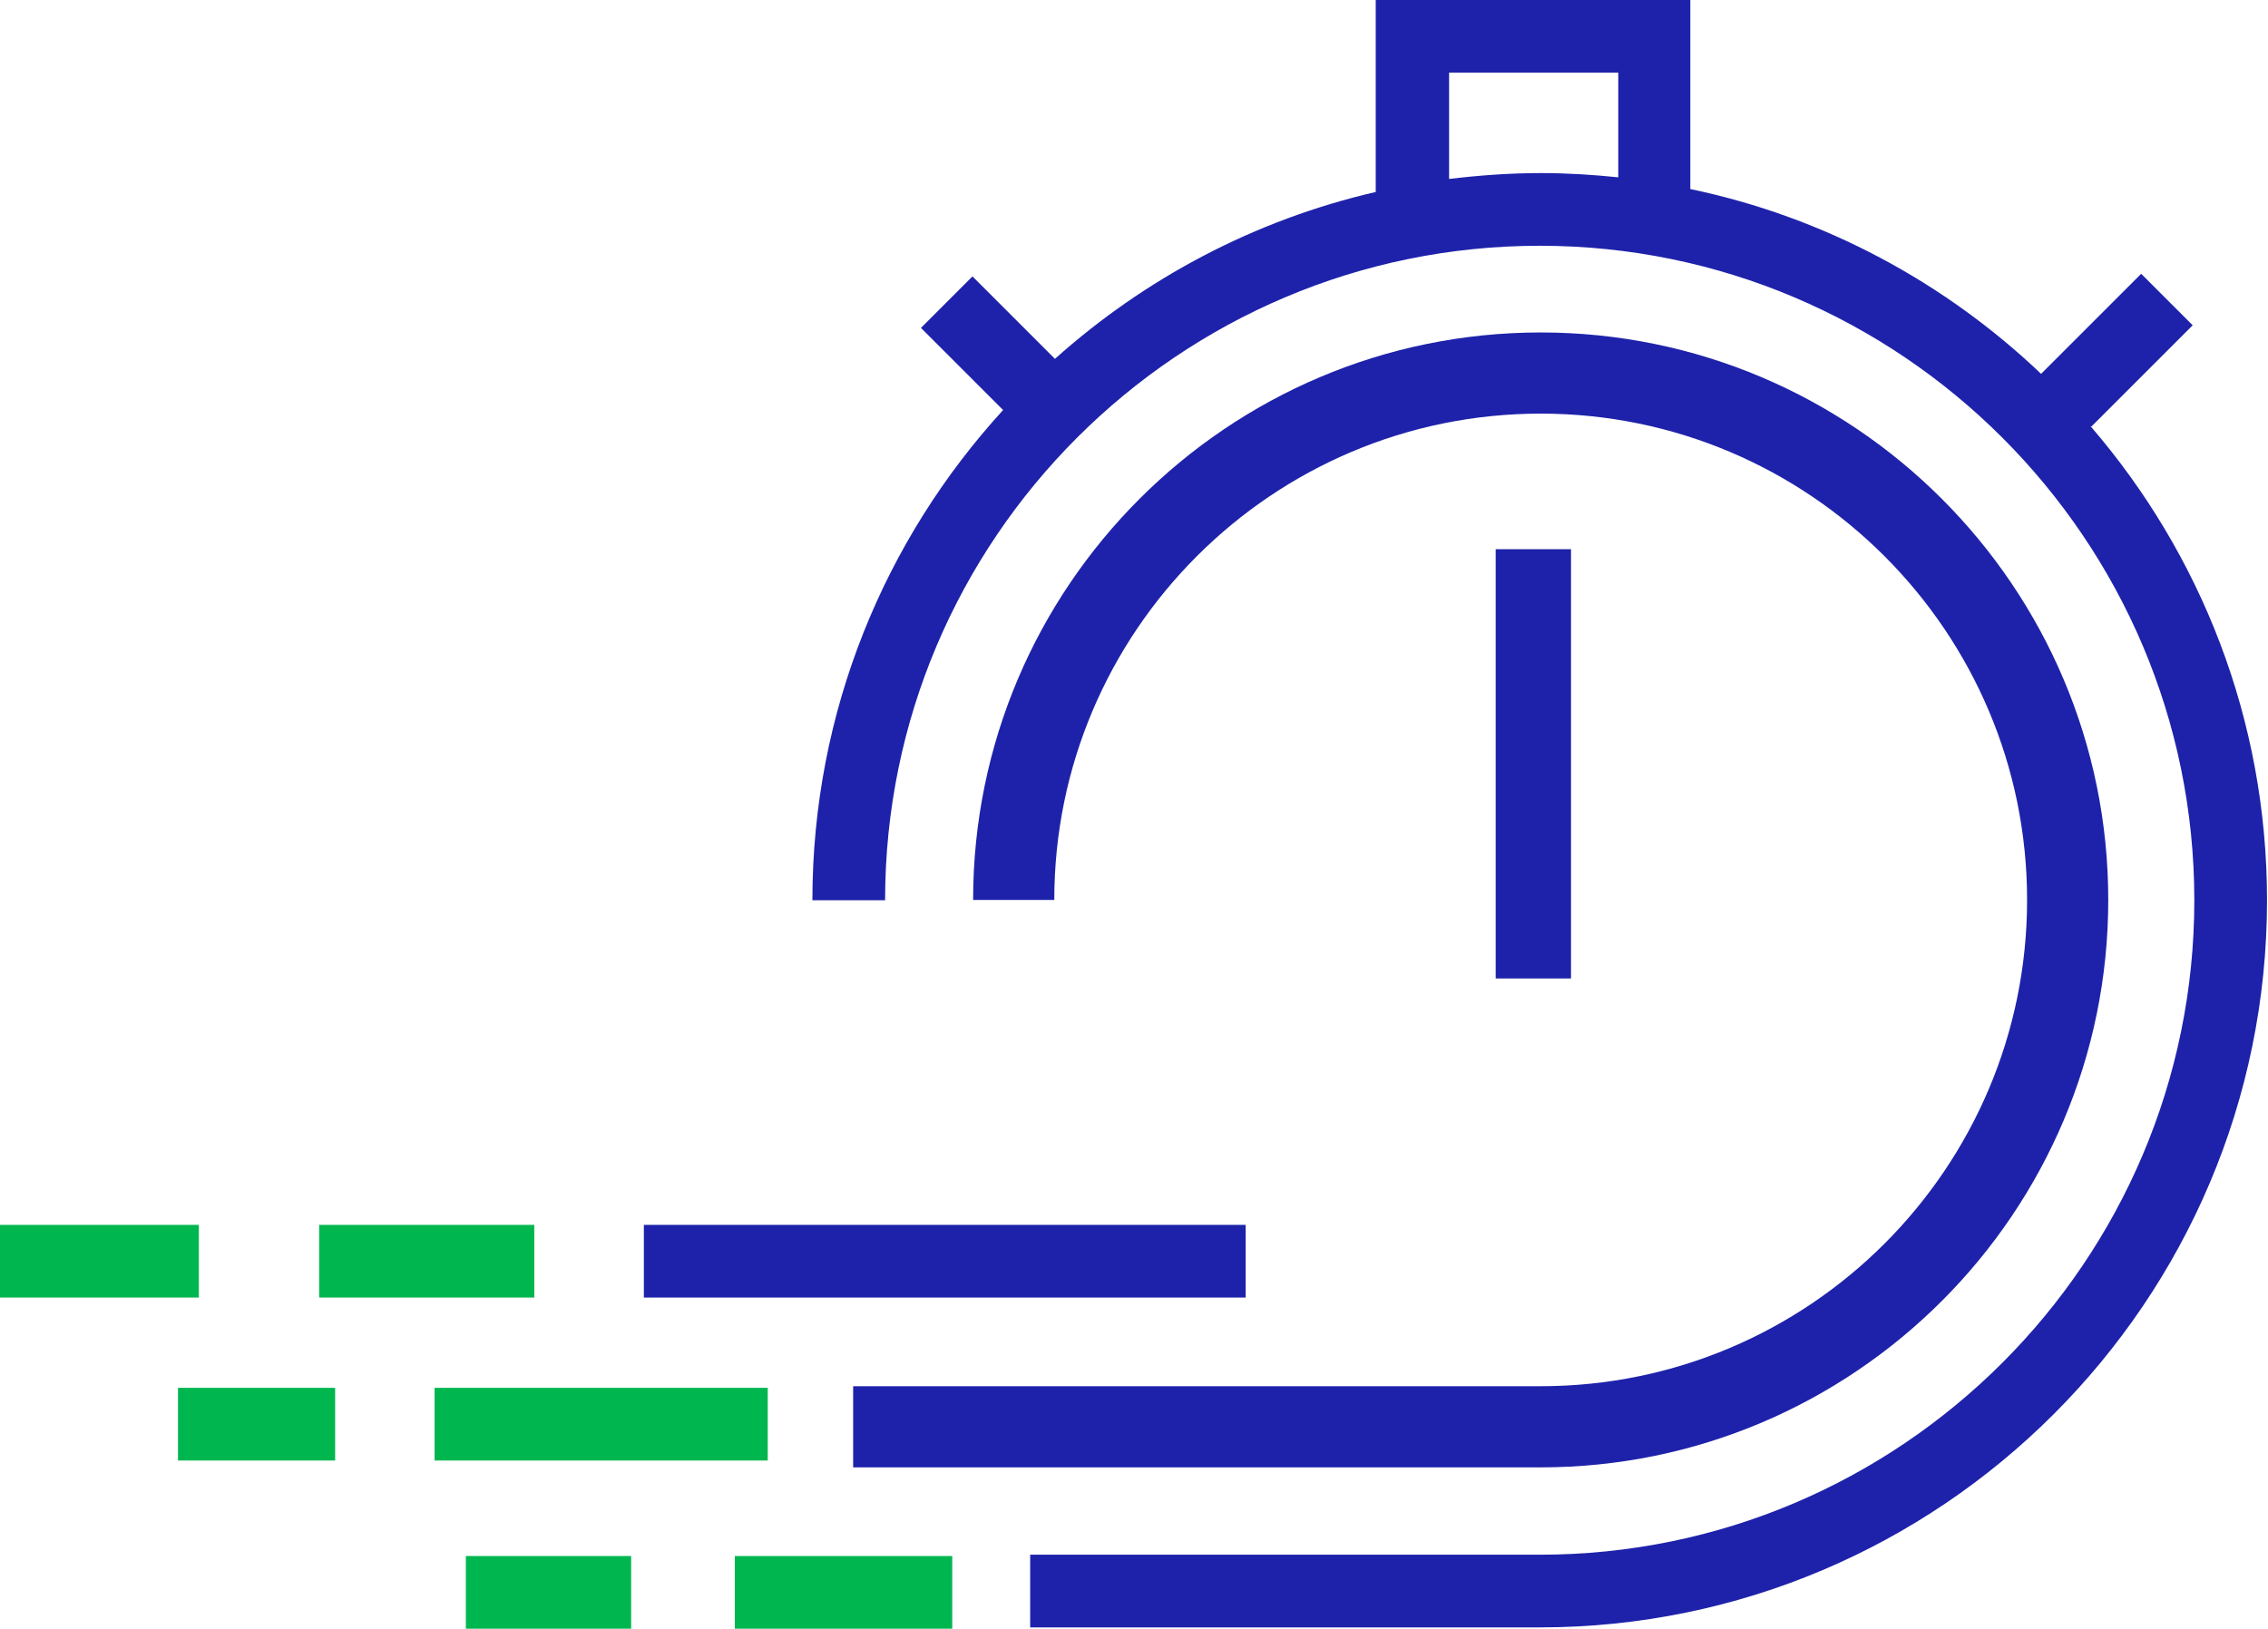
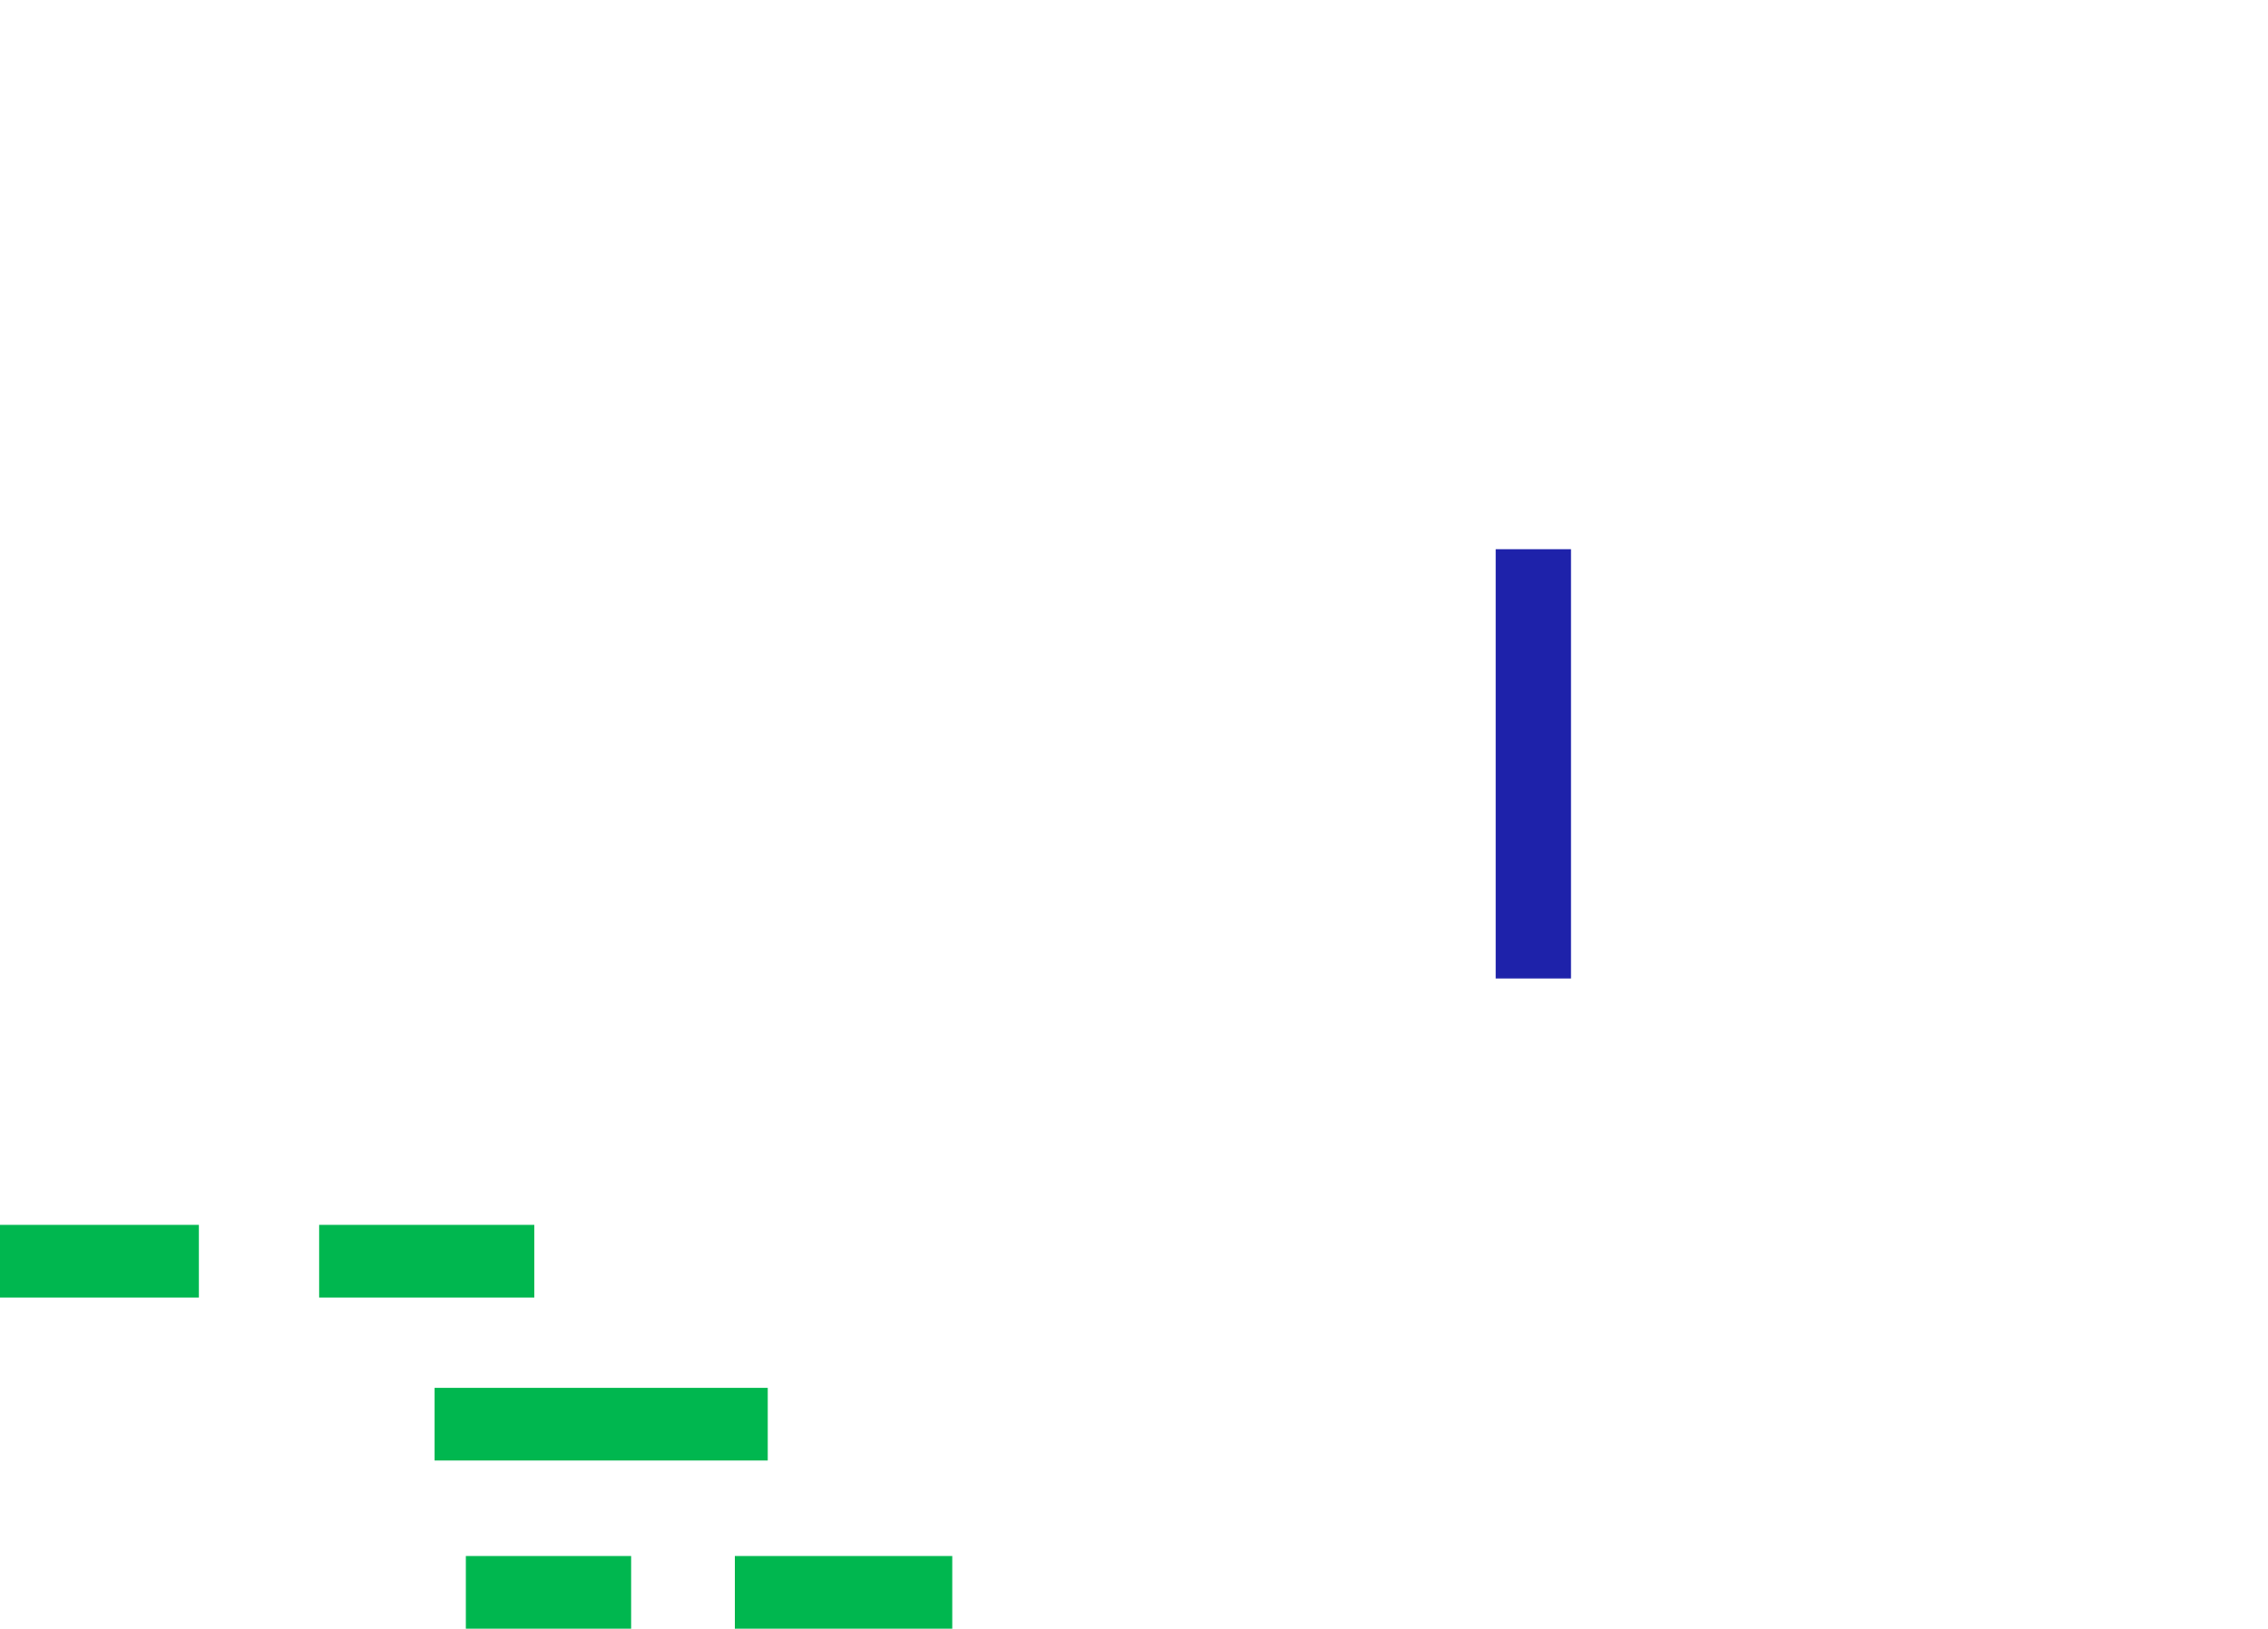
<svg xmlns="http://www.w3.org/2000/svg" id="Layer_2" viewBox="0 0 69.57 49.97">
  <defs>
    <style>.cls-1{fill:#00b74f;}.cls-2{fill:#1e22aa;}</style>
  </defs>
  <g id="Layer_1-2">
    <g>
      <g>
        <rect class="cls-1" x="9.79" y="37.58" width="6.6" height="2.23" />
        <rect class="cls-1" y="37.58" width="6.1" height="2.23" />
        <rect class="cls-1" x="13.33" y="42.58" width="10.22" height="2.23" />
-         <rect class="cls-1" x="5.46" y="42.58" width="4.82" height="2.23" />
        <rect class="cls-1" x="22.54" y="47.74" width="6.67" height="2.23" />
        <rect class="cls-1" x="14.29" y="47.74" width="5.07" height="2.23" />
      </g>
      <g>
-         <path class="cls-2" d="m64.67,27.61c0-9.6-7.81-17.41-17.41-17.41s-17.41,7.81-17.41,17.41h2.49c0-8.23,6.69-14.92,14.92-14.92s14.92,6.69,14.92,14.92-6.69,14.92-14.92,14.92h-21.09v2.49h21.09c9.6,0,17.41-7.81,17.41-17.41Z" />
-         <rect class="cls-2" x="19.75" y="37.58" width="18.46" height="2.23" />
        <rect class="cls-2" x="45.88" y="16.85" width="2.31" height="13.17" />
-         <path class="cls-2" d="m64.16,13.08l3.1-3.1-1.58-1.58-3.07,3.07c-2.94-2.8-6.64-4.81-10.76-5.67V0h-9.65v5.89c-3.72.86-7.08,2.65-9.84,5.12l-2.53-2.53-1.58,1.58,2.52,2.52c-3.63,3.97-5.85,9.25-5.85,15.04h2.23c0-11.07,9.01-20.08,20.08-20.08s20.08,9.01,20.08,20.08-9.01,20.08-20.08,20.08h-15.63v2.23h15.63c12.3,0,22.31-10.01,22.31-22.31,0-5.55-2.04-10.63-5.41-14.54Zm-14.52-7.64c-.78-.08-1.57-.13-2.38-.13-.95,0-1.89.07-2.81.18v-3.26h5.19v3.2Z" />
      </g>
    </g>
  </g>
</svg>